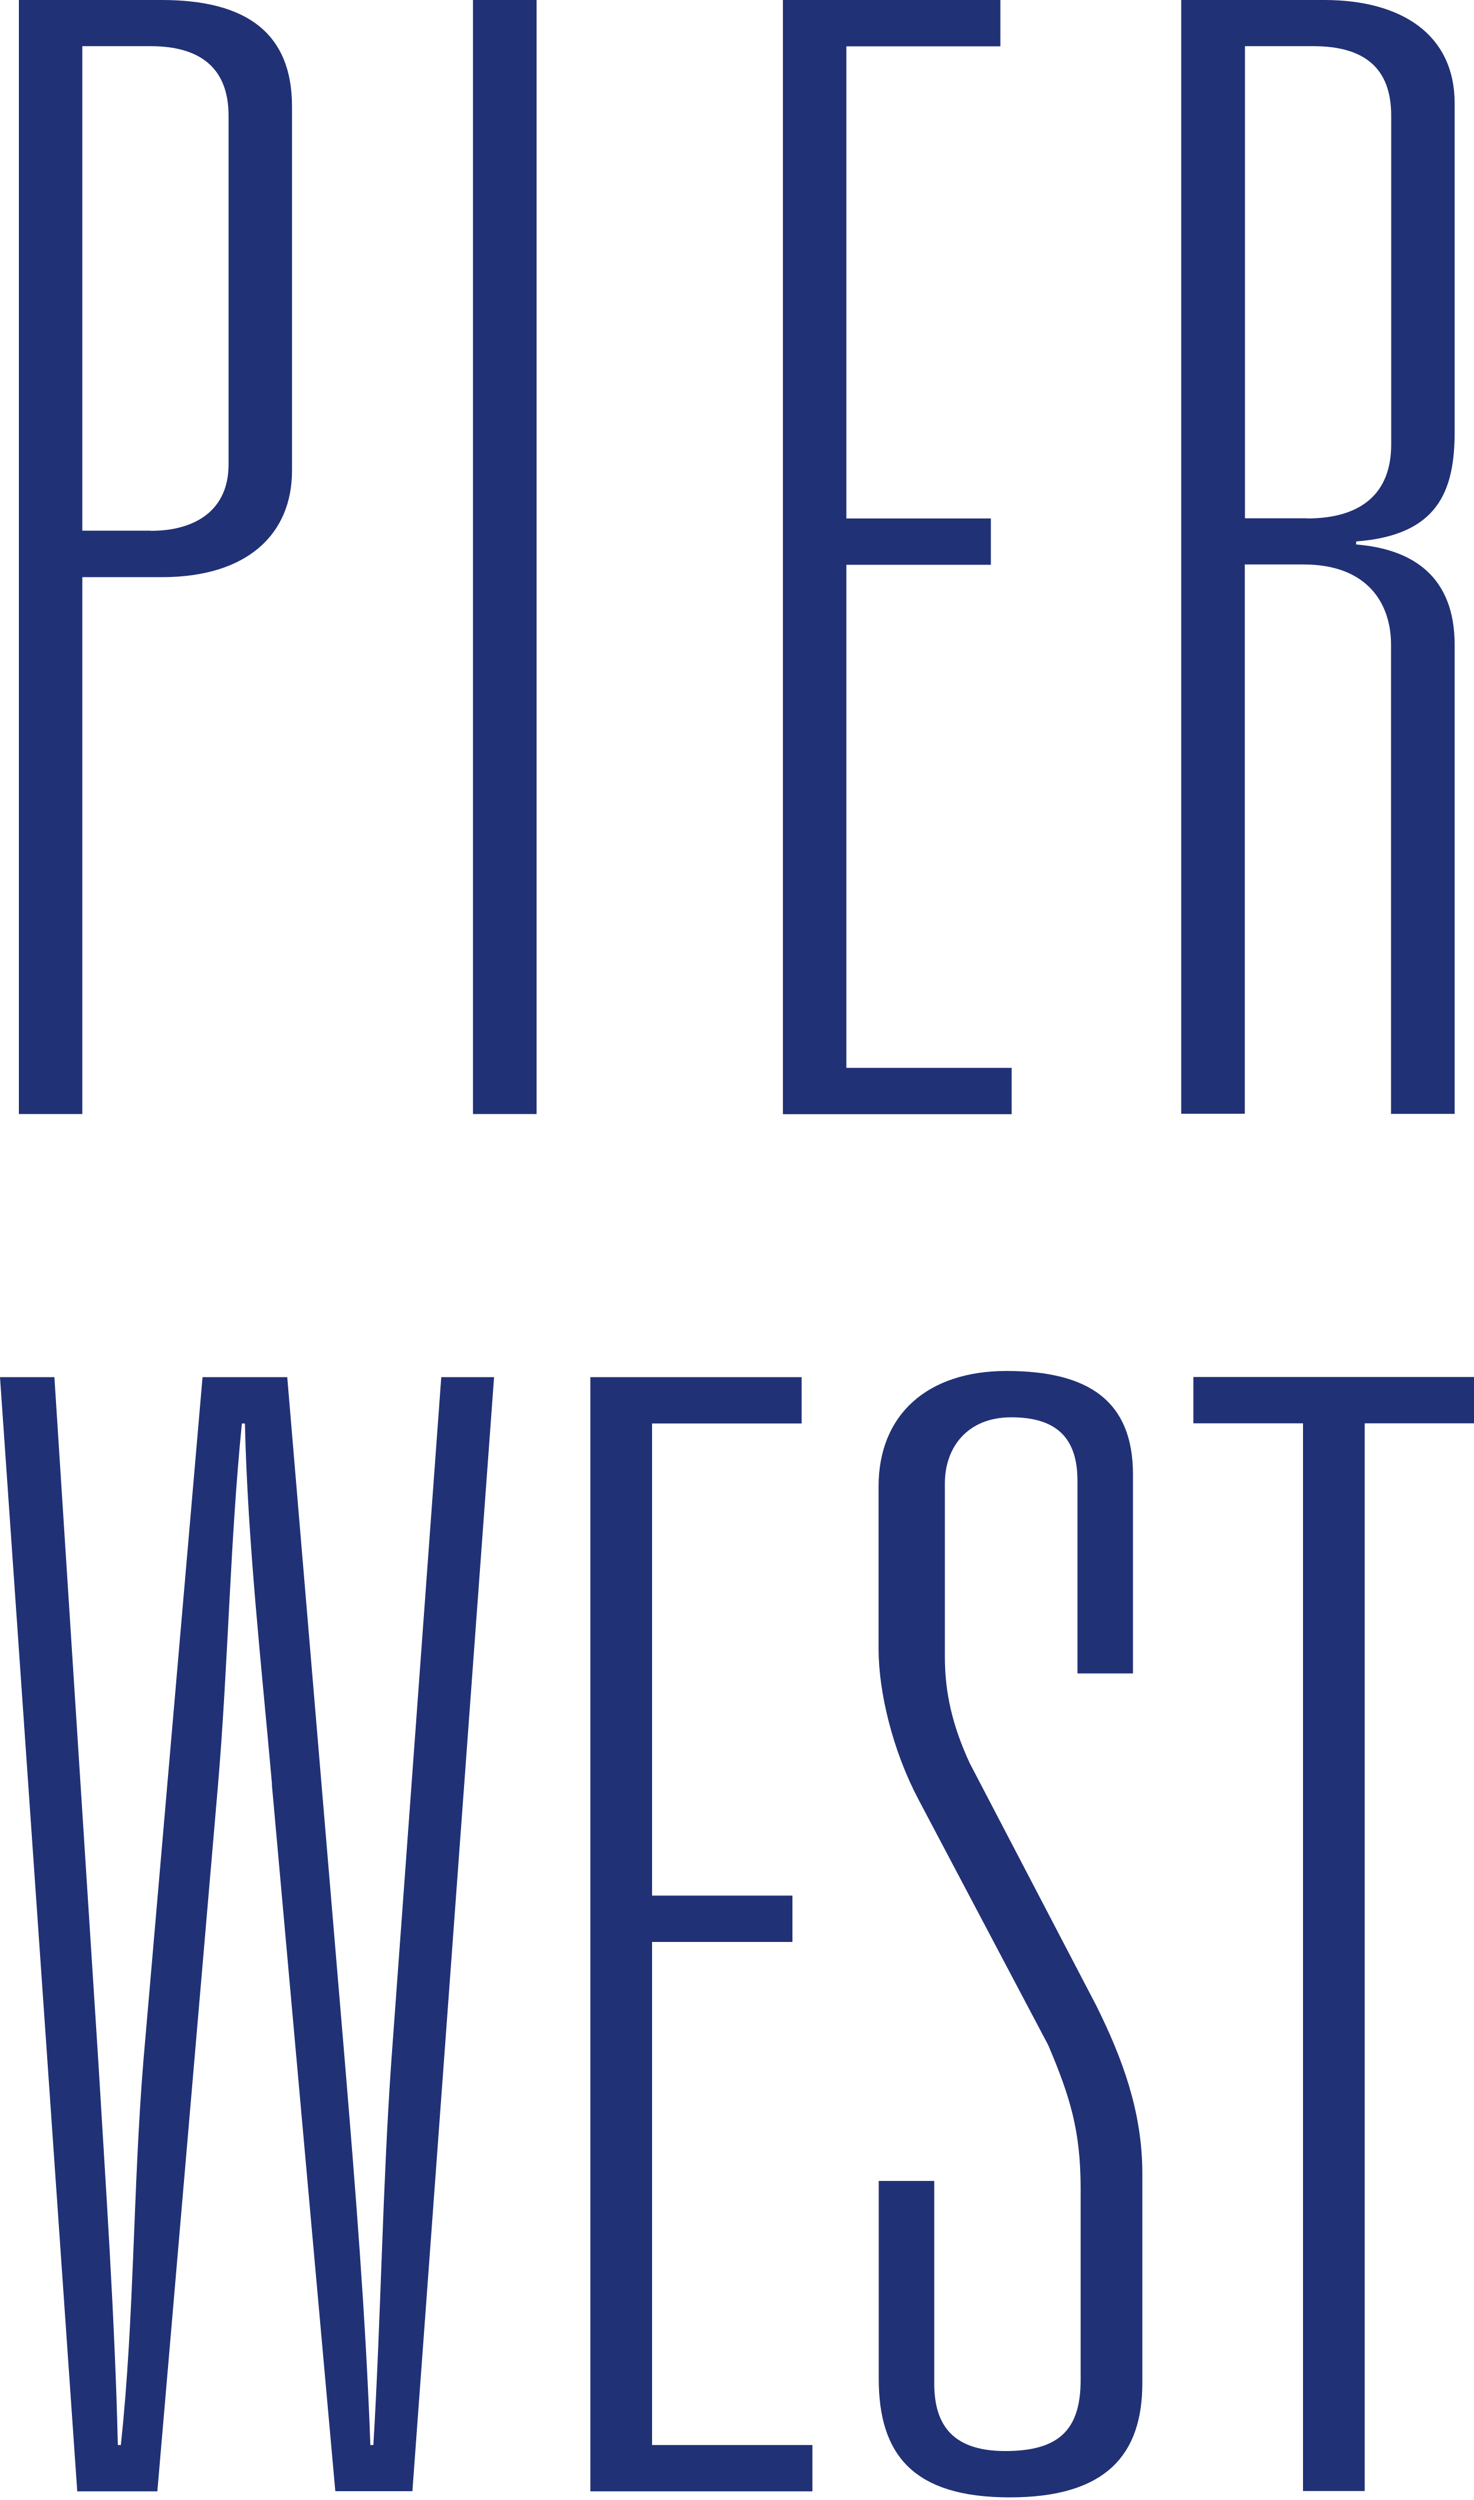
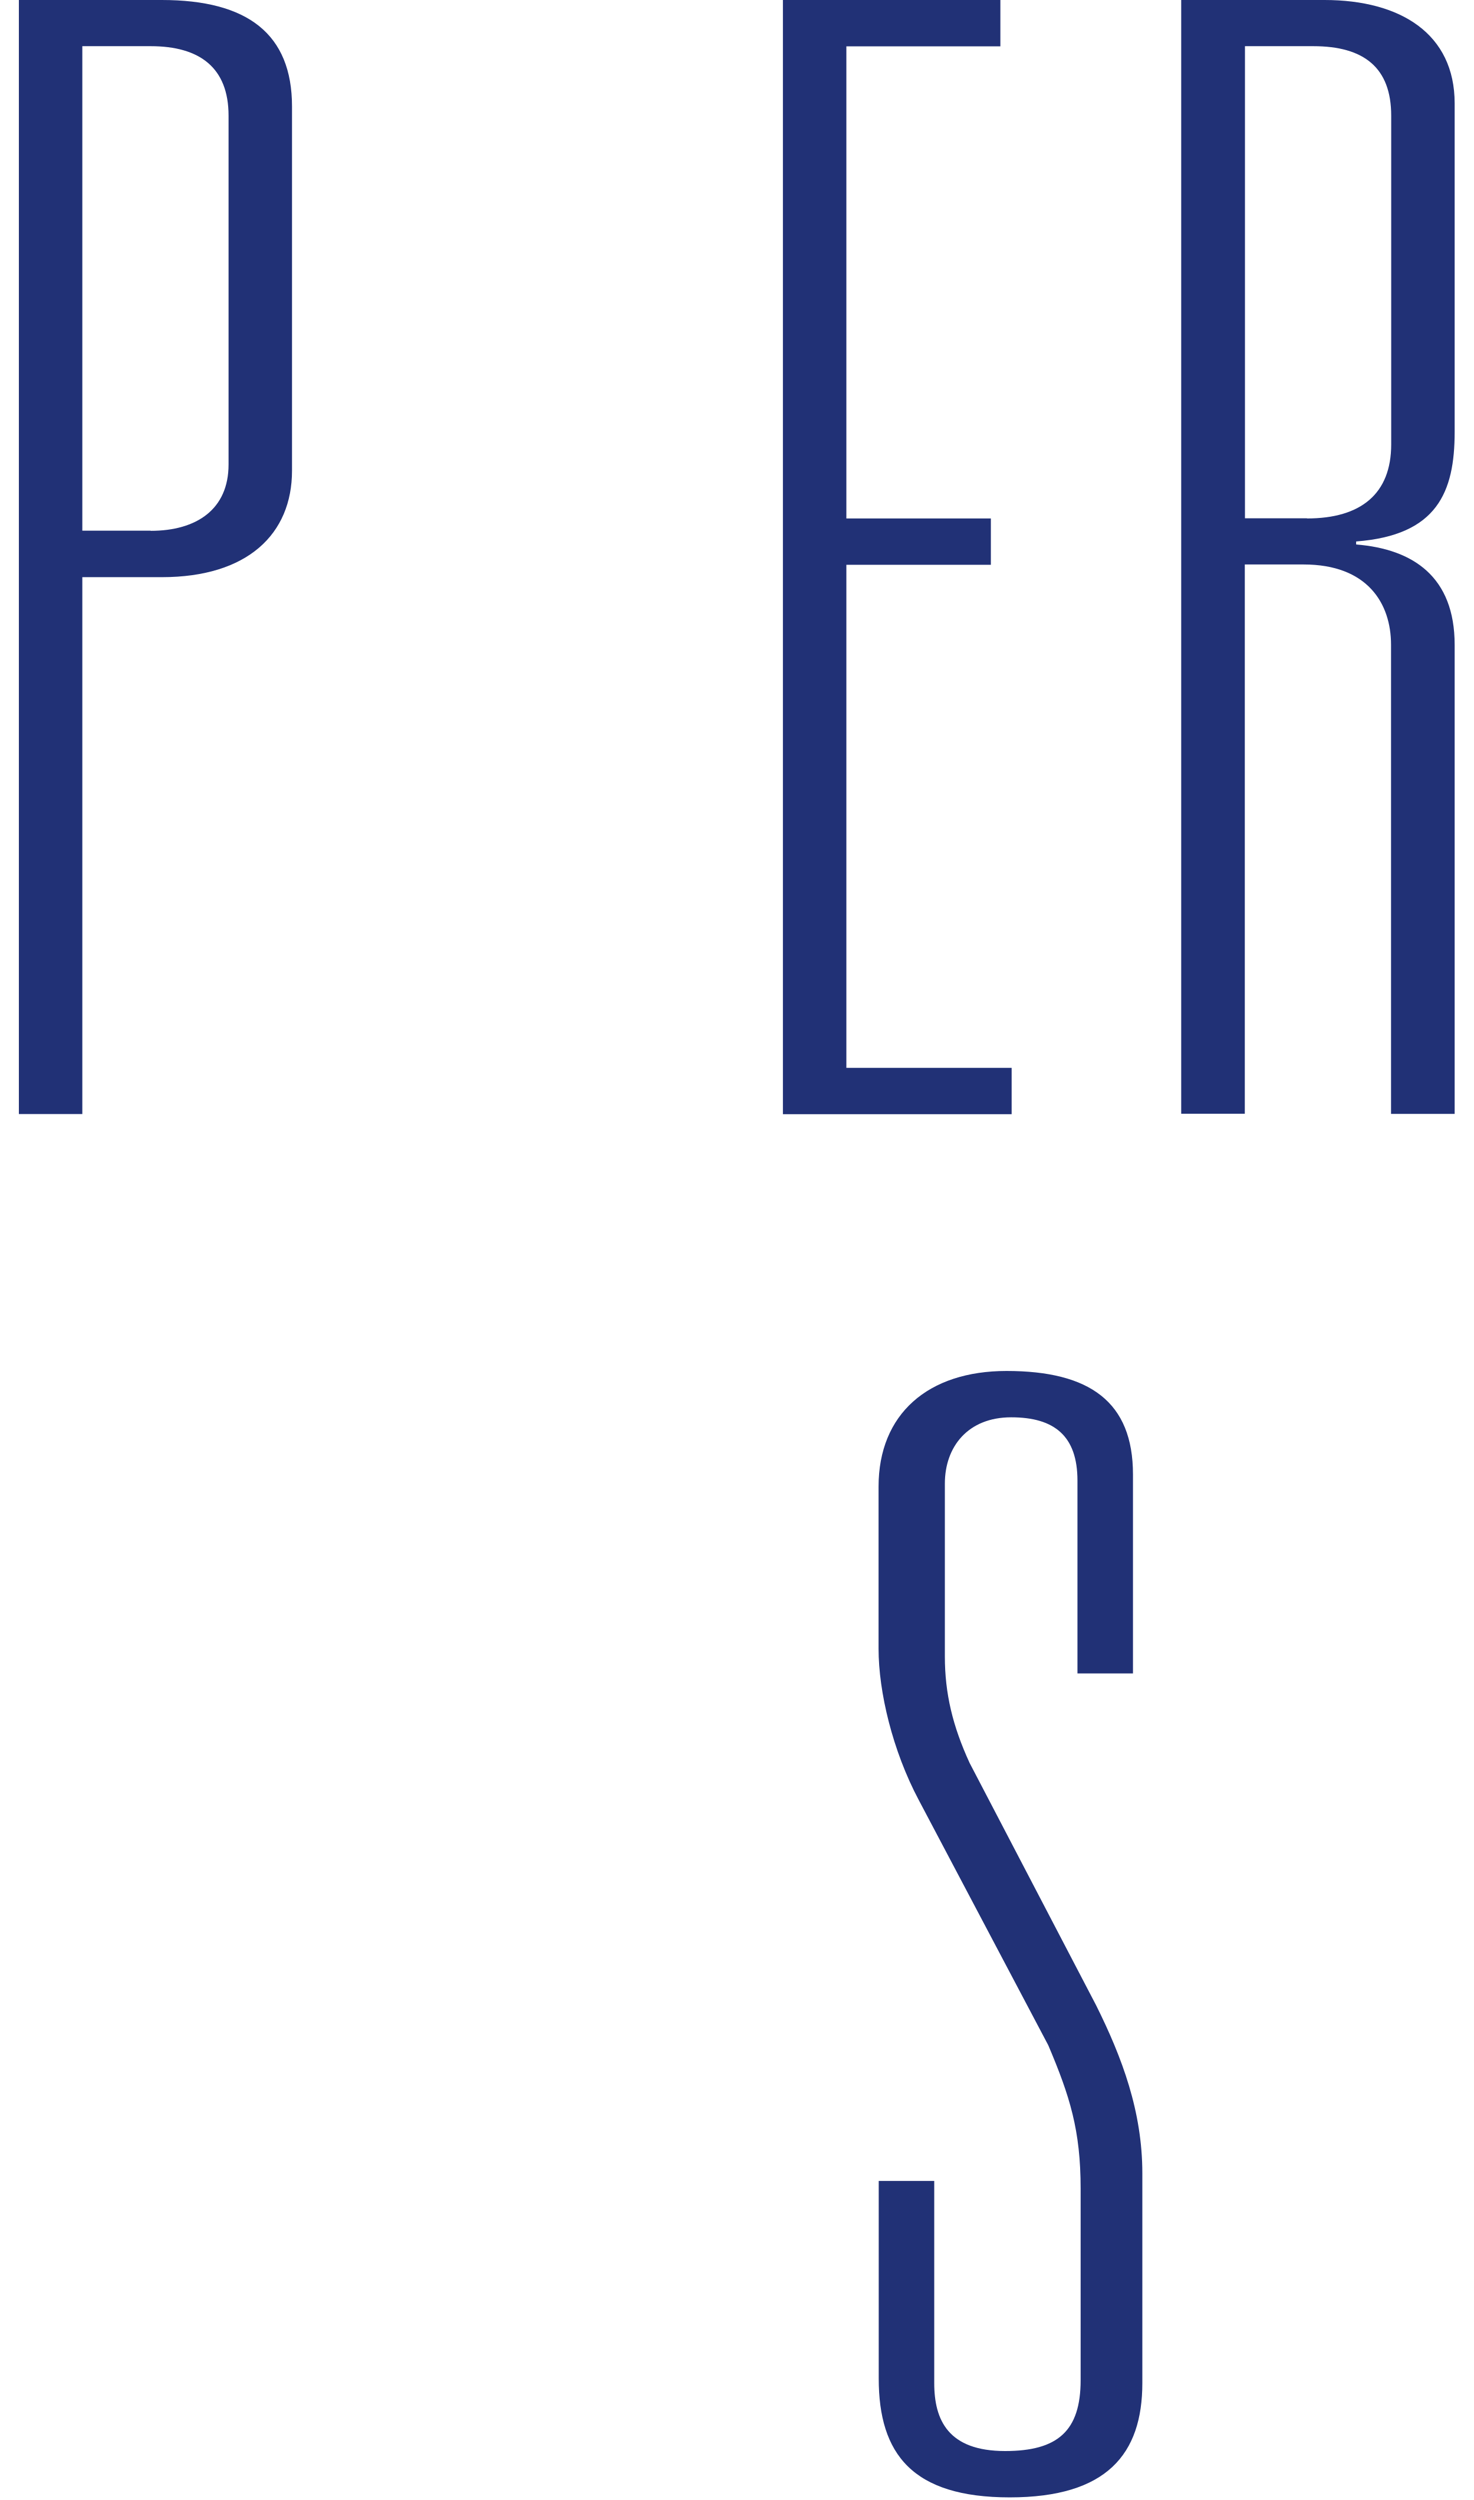
<svg xmlns="http://www.w3.org/2000/svg" width="128" height="217" viewBox="0 0 128 217" fill="none">
  <g clip-path="url(#clip0_701_2227)">
    <path d="M1.639 0H14.049C21.501 0 25.358 2.948 25.358 9.242V40.853C25.358 46.349 21.501 50.095 14.049 50.095H7.149V96.692H1.639V0ZM13.085 46.073C17.08 46.073 19.848 44.2 19.848 40.316V10.041C19.848 5.895 17.369 4.008 13.085 4.008H7.149V46.06H13.085V46.073Z" fill="#213176" />
-     <path d="M41.073 -0H46.596V96.692H41.073V-0Z" fill="#213176" />
    <path d="M67.974 0H86.871V4.022H73.497V44.999H86.045V49.021H73.497V92.684H87.849V96.706H67.987V0H67.974Z" fill="#213176" />
    <path d="M102.601 0H115.011C121.637 0 126.32 2.948 126.32 8.967V37.492C126.32 42.713 124.805 46.459 117.766 46.996V47.258C122.725 47.657 126.32 50.068 126.32 55.963V96.678H120.796V55.963C120.796 52.354 118.73 48.993 113.207 48.993H108.097V96.665H102.574V0H102.601ZM113.496 44.999C118.193 44.999 120.81 42.85 120.81 38.567V10.041C120.81 5.895 118.469 4.008 114.047 4.008H108.111V44.985H113.496V44.999Z" fill="#213176" />
-     <path d="M23.622 154.887C22.699 144.446 21.515 133.992 21.267 123.551H21.005C19.958 133.992 19.82 144.57 18.911 155.162L13.664 216.235H6.708L0 119.529H4.724L8.526 178.729C9.187 189.844 9.972 201.098 10.234 212.213H10.496C11.68 201.098 11.543 189.844 12.465 178.729L17.589 119.529H24.944L29.93 178.729C30.853 189.844 31.762 201.098 32.162 212.213H32.423C33.085 201.098 33.209 189.844 33.994 178.729L38.319 119.529H42.905L35.812 216.221H29.118L23.608 154.887H23.622Z" fill="#213176" />
-     <path d="M51.266 119.529H69.613V123.551H56.624V164.528H68.814V168.55H56.624V212.213H70.549V216.235H51.266V119.543V119.529Z" fill="#213176" />
    <path d="M81.128 206.841C81.128 210.051 82.34 212.736 87.284 212.736C91.844 212.736 93.841 211.001 93.841 206.58V189.968C93.841 184.886 92.904 181.938 91.031 177.517L79.778 156.223C77.505 151.939 76.293 146.843 76.293 143.096V129.033C76.293 122.738 80.577 118.992 87.408 118.992C94.64 118.992 98.386 121.678 98.386 127.972V145.245H93.565V128.51C93.565 124.625 91.554 123.014 87.808 123.014C84.061 123.014 82.05 125.562 82.05 128.771V143.771C82.05 146.98 82.725 149.804 84.199 153.013L95.177 174.032C97.45 178.591 99.199 183.274 99.199 188.632V206.841C99.199 212.998 96.114 216.758 87.684 216.758C79.254 216.758 76.307 213.012 76.307 206.442V189.293H81.128V206.841Z" fill="#213176" />
-     <path d="M113.137 123.537H103.633V119.515H128.013V123.537H118.509V216.207H113.151V123.537H113.137Z" fill="#213176" />
  </g>
  <defs>
    <clipPath id="clip0_701_2227">
      <rect width="128" height="217" fill="white" />
    </clipPath>
  </defs>
</svg>